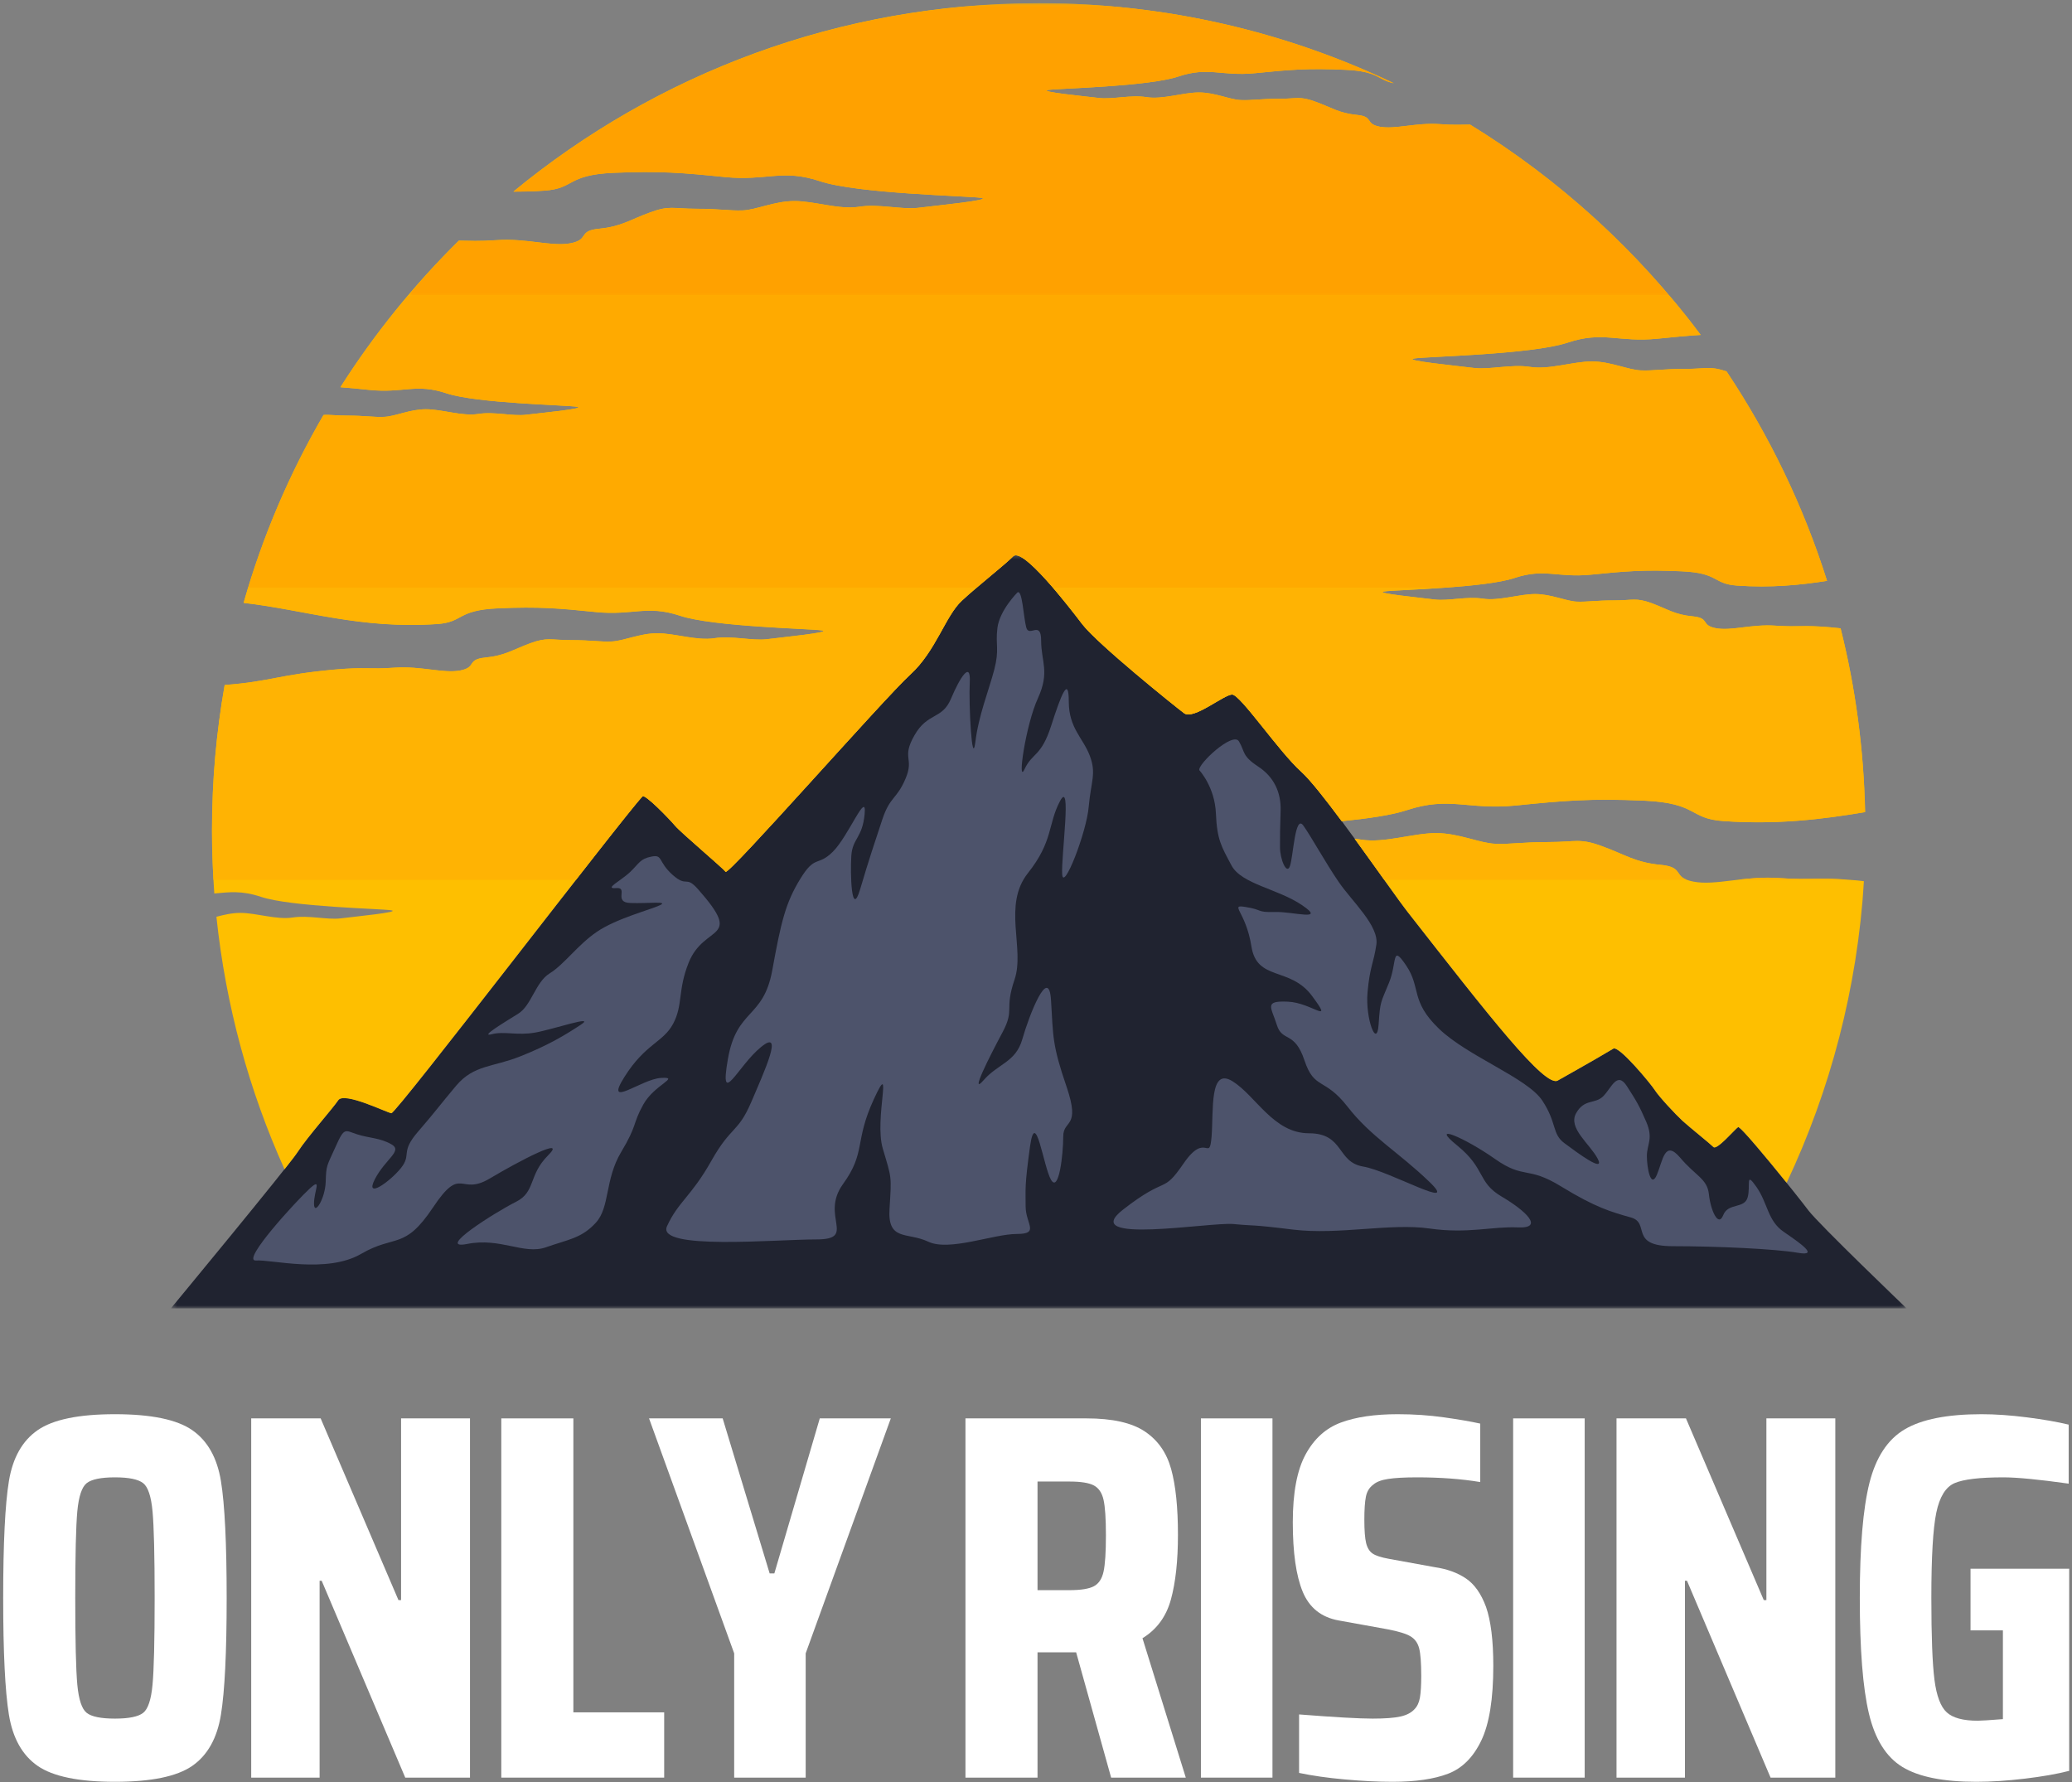
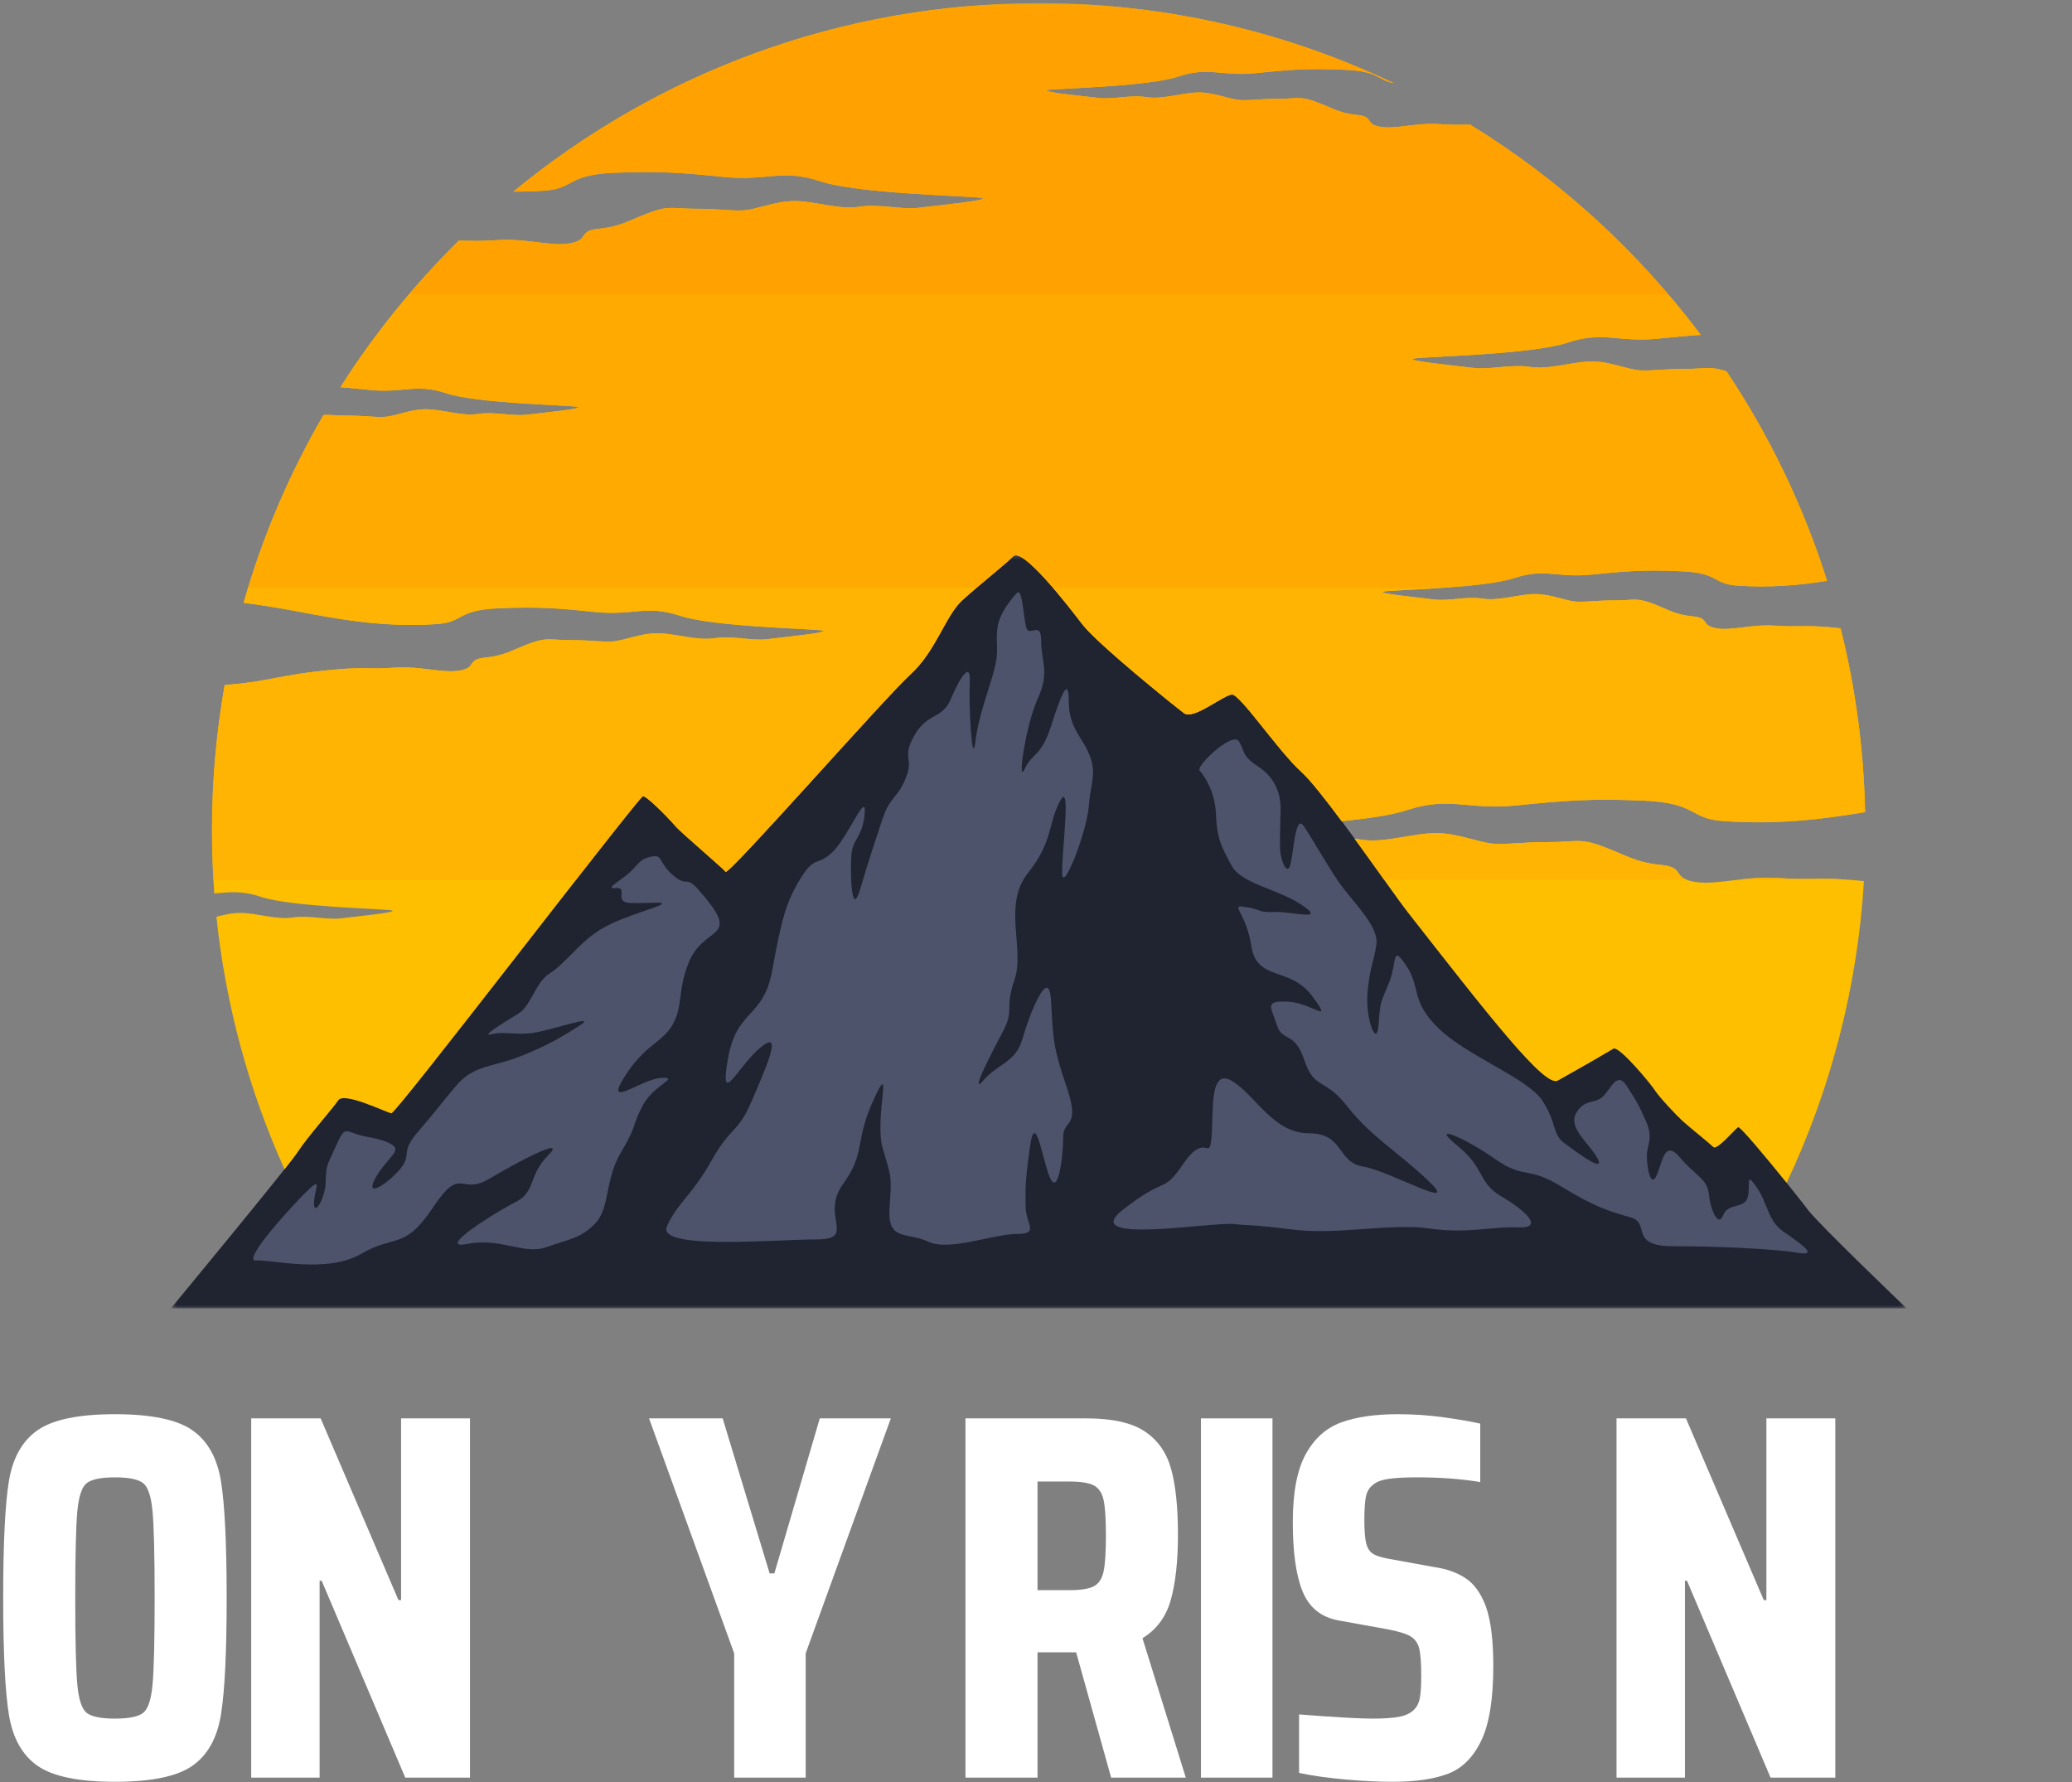
<svg xmlns="http://www.w3.org/2000/svg" width="450" height="387" viewBox="0 0 450 387" fill="none">
  <rect x="0" y="0" width="450" height="387" fill="#808080" stroke="none" />
  <path d="M24.964 386.957C17.101 386.957 11.505 385.805 8.18 383.502C4.852 381.195 2.771 377.49 1.936 372.391C1.105 367.287 0.691 358.836 0.691 347.041C0.691 335.171 1.105 326.706 1.936 321.644C2.771 316.577 4.852 312.892 8.18 310.589C11.505 308.281 17.101 307.125 24.964 307.125C32.828 307.125 38.421 308.281 41.749 310.589C45.074 312.892 47.152 316.577 47.983 321.644C48.812 326.706 49.228 335.171 49.228 347.041C49.228 358.836 48.812 367.287 47.983 372.391C47.152 377.49 45.074 381.195 41.749 383.502C38.421 385.805 32.828 386.957 24.964 386.957ZM24.964 373.233C27.983 373.233 30.024 372.819 31.086 371.988C32.147 371.16 32.828 369.119 33.127 365.866C33.431 362.615 33.586 356.341 33.586 347.041C33.586 337.743 33.431 331.469 33.127 328.216C32.828 324.965 32.147 322.924 31.086 322.093C30.024 321.258 27.983 320.839 24.964 320.839C21.936 320.839 19.893 321.258 18.833 322.093C17.777 322.924 17.096 324.965 16.792 328.216C16.492 331.469 16.343 337.743 16.343 347.041C16.343 356.341 16.492 362.615 16.792 365.866C17.096 369.119 17.777 371.16 18.833 371.988C19.893 372.819 21.936 373.233 24.964 373.233Z" fill="white" />
  <path d="M88.014 386.049L69.863 343.296H69.413V386.049H54.557V308.033H69.638L86.535 347.49H87.106V308.033H102.074V386.049H88.014Z" fill="white" />
-   <path d="M108.872 386.049V308.033H124.524V371.876H144.248V386.049H108.872Z" fill="white" />
  <path d="M159.45 386.049V359.06L140.961 308.033H156.95L167.154 341.705H168.174L178.041 308.033H193.468L174.98 359.06V386.049H159.45Z" fill="white" />
  <path d="M241.319 386.049L233.718 358.836H225.33V386.049H209.678V308.033H235.983C241.581 308.033 245.796 308.979 248.63 310.869C251.462 312.756 253.369 315.475 254.349 319.032C255.335 322.585 255.829 327.345 255.829 333.317C255.829 338.99 255.316 343.68 254.293 347.387C253.275 351.089 251.218 353.884 248.124 355.775L257.532 386.049H241.319ZM232.248 345.337C234.738 345.337 236.512 345.054 237.574 344.485C238.634 343.919 239.334 342.861 239.671 341.312C240.013 339.765 240.186 337.137 240.186 333.43C240.186 329.805 240.013 327.237 239.671 325.726C239.334 324.209 238.634 323.168 237.574 322.599C236.512 322.033 234.738 321.747 232.248 321.747H225.33V345.337H232.248Z" fill="white" />
  <path d="M260.817 386.049V308.033H276.357V386.049H260.817Z" fill="white" />
  <path d="M302.432 386.957C299.254 386.957 295.795 386.783 292.051 386.442C288.311 386.105 285.006 385.634 282.137 385.028V372.325C289.844 372.931 295.173 373.233 298.126 373.233C300.771 373.233 302.774 373.083 304.136 372.784C305.496 372.48 306.516 371.948 307.197 371.193C307.801 370.589 308.199 369.739 308.386 368.646C308.573 367.549 308.667 365.978 308.667 363.938C308.667 361.143 308.517 359.159 308.217 357.984C307.918 356.812 307.293 355.941 306.345 355.372C305.402 354.806 303.757 354.296 301.412 353.846L290.749 351.918C286.972 351.239 284.365 349.161 282.924 345.683C281.487 342.201 280.771 337.172 280.771 330.593C280.771 324.172 281.697 319.262 283.551 315.859C285.404 312.452 287.955 310.146 291.208 308.941C294.459 307.731 298.578 307.125 303.565 307.125C307.047 307.125 310.391 307.354 313.6 307.808C316.813 308.258 319.441 308.712 321.482 309.166V321.859C317.401 321.181 312.828 320.839 307.768 320.839C305.039 320.839 302.94 320.956 301.468 321.185C299.994 321.41 298.917 321.827 298.238 322.43C297.408 323.037 296.876 323.907 296.647 325.042C296.422 326.173 296.31 327.837 296.31 330.032C296.31 332.372 296.441 334.073 296.703 335.134C296.97 336.189 297.445 336.945 298.126 337.399C298.805 337.855 299.975 338.232 301.636 338.532L311.615 340.348C314.26 340.729 316.511 341.544 318.365 342.791C320.218 344.034 321.674 346.093 322.736 348.969C323.789 351.991 324.318 356.262 324.318 361.785C324.318 368.962 323.448 374.366 321.707 377.998C319.97 381.625 317.571 384.024 314.508 385.197C311.449 386.369 307.424 386.957 302.432 386.957Z" fill="white" />
-   <path d="M328.626 386.049V308.033H344.165V386.049H328.626Z" fill="white" />
  <path d="M384.535 386.049L366.384 343.296H365.935V386.049H351.078V308.033H366.159L383.056 347.49H383.627V308.033H398.595V386.049H384.535Z" fill="white" />
-   <path d="M427.963 354.071V340.685H449.391V384.579C446.744 385.26 443.531 385.824 439.749 386.273C435.972 386.727 432.459 386.957 429.208 386.957C422.024 386.957 416.674 385.88 413.154 383.727C409.639 381.569 407.221 377.713 405.899 372.157C404.575 366.603 403.915 358.232 403.915 347.041C403.915 335.927 404.612 327.593 406.012 322.037C407.416 316.477 409.967 312.601 413.669 310.411C417.376 308.22 422.932 307.125 430.341 307.125C433.367 307.125 436.655 307.354 440.208 307.808C443.758 308.258 446.781 308.787 449.279 309.39V322.206C442.775 321.295 438.05 320.839 435.106 320.839C429.962 320.839 426.428 321.258 424.5 322.093C422.571 322.924 421.247 325.059 420.531 328.496C419.812 331.937 419.454 338.117 419.454 347.041C419.454 355.354 419.679 361.27 420.128 364.79C420.582 368.305 421.471 370.666 422.796 371.876C424.118 373.088 426.367 373.692 429.545 373.692C430.224 373.692 432.04 373.577 434.994 373.346V354.071H427.963Z" fill="white" />
  <mask id="mask0_1604_1230" style="mask-type:luminance" maskUnits="userSpaceOnUse" x="37" y="120" width="377" height="165">
    <path d="M37.285 120.442H413.825V284.179H37.285V120.442Z" fill="white" />
  </mask>
  <g mask="url(#mask0_1604_1230)">
    <path fill-rule="evenodd" clip-rule="evenodd" d="M37.103 284.151C37.103 284.151 62.518 253.43 64.683 250.126C66.848 246.8 72.2 240.821 73.475 238.928C74.749 237.006 83.993 241.605 85.018 241.741C86.043 241.876 135.987 176.515 139.56 172.939C140.127 172.396 145.343 177.781 146.619 179.297C147.892 180.812 156.949 188.436 157.597 189.304C158.215 190.194 192.097 151.577 197.693 146.494C203.288 141.383 205.315 133.758 208.889 130.456C212.434 127.154 218.027 122.831 220.057 120.802C222.114 118.776 231.765 131.216 235.06 135.546C238.386 139.873 255.154 153.365 257.183 154.879C259.24 156.395 265.837 150.823 267.618 150.823C269.404 150.793 277.782 163.264 282.621 167.587C287.461 171.914 302.067 193.384 305.769 198.118C323.375 220.62 335.542 236.274 338.325 234.654C339.757 233.817 345.655 230.566 350.382 227.732C351.596 226.999 358.517 235.354 359.415 236.765C360.312 238.174 363.878 241.982 365.392 243.393C366.909 244.774 371.372 248.34 372.125 249.101C372.881 249.854 376.832 245.181 377.48 244.774C378.098 244.397 390.433 259.78 392.732 262.841C395.032 265.895 414.094 284.151 414.094 284.151H37.103Z" fill="#202330" />
  </g>
  <path fill-rule="evenodd" clip-rule="evenodd" d="M220.946 128.684C220.946 128.684 217.108 132.522 216.619 136.367C216.158 140.205 217.108 140.938 215.917 145.506C214.702 150.077 212.54 155.347 211.83 161.139C211.098 166.899 210.368 152.972 210.616 148.16C210.864 143.351 208.451 147.189 206.53 151.757C204.606 156.328 201.47 154.654 198.606 159.684C195.711 164.743 198.606 164.495 196.682 169.063C194.76 173.634 193.305 172.901 191.622 177.961C189.949 183.021 188.727 186.618 186.813 193.103C184.899 199.59 184.648 189.749 184.889 185.881C185.133 182.043 187.295 182.043 187.786 176.763C188.276 171.462 184.295 181.551 180.918 184.93C177.562 188.286 177.08 185.525 173.829 190.826C170.588 196.098 169.638 200.184 167.714 210.758C165.769 221.329 160.01 218.953 158.086 229.986C156.165 241.048 160.251 231.448 165.31 227.362C170.337 223.274 166.01 232.632 163.146 239.365C160.251 246.101 158.818 244.425 154.489 252.103C150.162 259.81 147.267 261.001 144.861 266.302C142.455 271.572 168.416 269.166 177.314 269.166C186.209 269.166 178.044 264.137 183.073 257.163C188.133 250.187 185.479 248.022 189.806 238.666C194.133 229.283 189.806 242.962 191.73 249.457C193.651 255.949 193.651 255.239 193.192 262.433C192.701 269.658 197.028 267.493 201.599 269.658C206.167 271.823 215.767 267.982 220.824 267.982C225.884 267.982 222.748 265.82 222.748 261.982C222.748 258.144 222.507 257.652 223.698 249.003C224.913 240.346 226.593 253.332 228.266 256.227C229.97 259.094 230.913 250.685 230.913 246.847C230.913 243.009 234.751 245.172 231.646 236.026C228.507 226.887 228.748 225.204 228.266 217.287C227.807 209.34 223.457 220.643 222.025 225.696C220.59 230.725 216.754 230.966 213.616 234.594C210.48 238.191 214.943 229.398 217.705 224.231C220.464 219.066 218.058 219.443 220.349 212.71C222.619 205.977 217.705 196.594 223.246 189.613C228.765 182.66 227.543 179.04 230.197 174.011C232.844 168.951 230.438 186.016 230.686 189.861C230.929 193.73 235.987 180.744 236.448 175.202C236.937 169.681 238.152 168.008 236.689 164.139C235.257 160.301 232.121 158.137 232.121 152.377C232.121 146.592 230.445 150.912 228.283 157.648C226.118 164.381 224.194 163.43 222.521 167.027C220.848 170.624 222.762 157.399 225.416 151.638C228.042 145.876 226.118 143.711 226.118 139.143C226.118 134.572 223.471 138.546 222.877 136.246C222.273 133.985 222.032 127.846 220.946 128.684Z" fill="#4D536B" />
  <path fill-rule="evenodd" clip-rule="evenodd" d="M149.558 209.082C147.154 215.115 148.367 218.221 146.204 222.309C144.04 226.396 140.171 226.637 135.633 233.854C131.063 241.078 139.228 234.343 143.557 234.095C147.885 233.854 142.125 235.527 139.719 239.857C137.314 244.184 138.505 244.184 134.908 250.187C131.313 256.19 132.504 262.223 129.366 265.579C126.26 268.956 123.366 269.176 118.547 270.88C113.759 272.553 108.708 268.715 101.484 270.147C94.292 271.579 107.728 263.173 112.055 261.008C116.385 258.843 114.702 255.246 119.029 250.919C123.359 246.59 112.788 252.11 106.296 255.979C99.804 259.817 100.293 252.841 94.042 262.223C87.8 271.579 85.877 267.982 78.413 272.312C70.978 276.639 58.945 273.503 55.589 273.744C52.212 273.985 64.487 260.655 67.246 258.144C70.005 255.602 68.196 258.602 68.196 261.385C68.196 264.144 70.602 260.411 70.737 256.679C70.843 252.976 70.955 253.325 72.902 248.996C74.823 244.668 74.929 245.504 77.576 246.349C80.222 247.194 82.5 247.081 85.011 248.513C87.552 249.946 83.714 251.649 81.414 256.084C79.144 260.547 84.655 256.679 87.068 253.678C89.481 250.678 86.827 250.323 90.801 245.754C94.751 241.184 95.233 240.346 99.071 235.778C102.94 231.207 107.019 231.804 113.029 229.398C119.029 227.013 122.626 224.858 126.118 222.557C129.607 220.287 120.251 223.531 116.277 224.233C112.305 224.963 109.544 223.877 106.785 224.61C104.026 225.31 109.649 221.963 112.546 220.145C115.441 218.357 116.277 213.306 119.385 211.383C122.521 209.459 125.416 205.244 129.607 202.38C133.822 199.482 141.264 197.568 143.316 196.594C145.343 195.644 140.775 196.241 136.937 196.105C133.099 196 136.583 192.644 133.831 192.862C131.072 193.103 134.781 191.324 136.832 189.4C138.861 187.456 138.996 186.505 141.505 186.023C144.023 185.532 142.832 187.102 146.076 189.997C149.317 192.862 148.835 189.997 151.594 193.103C161.676 204.514 152.968 200.54 149.558 209.082Z" fill="#4D536B" />
  <path fill-rule="evenodd" clip-rule="evenodd" d="M260.478 167.278C260.478 167.278 263.831 170.875 264.072 176.634C264.313 182.419 265.287 183.859 267.452 187.938C269.614 192.026 277.538 192.997 282.809 196.594C288.109 200.191 280.782 197.921 276.808 198.057C272.858 198.165 274.29 197.568 270.564 196.981C266.834 196.36 270.564 197.816 271.779 205.502C272.97 213.185 280.185 209.829 284.973 216.321C289.785 222.815 284.973 217.755 279.703 217.535C274.402 217.294 276.106 218.726 277.297 222.564C278.489 226.405 281.135 223.779 283.3 230.271C285.463 236.765 287.627 233.868 292.68 240.362C297.709 246.854 303.74 250.203 310.473 256.695C317.176 263.187 301.816 254.289 296.034 253.339C290.274 252.366 291.947 246.115 284.271 246.115C276.567 246.115 272.729 237.949 267.669 234.811C262.64 231.706 263.583 241.085 263.132 246.847C262.64 252.607 261.917 245.633 257.098 252.607C252.31 259.583 253.745 255.012 243.874 262.719C234.035 270.404 262.881 265.345 267.911 265.827C272.97 266.316 271.049 265.827 280.887 267.041C290.756 268.233 302.029 265.579 310.466 266.8C318.872 267.992 323.902 266.309 329.692 266.557C335.453 266.8 331.367 262.932 326.066 259.824C320.796 256.688 322.71 253.821 316.467 248.762C310.225 243.702 318.142 247.088 324.634 251.656C331.124 256.227 331.608 253.091 339.041 257.659C346.506 262.23 349.862 263.18 354.183 264.395C358.51 265.586 353.691 270.638 363.319 270.638C372.949 270.638 385.683 271.233 390.471 272.071C395.28 272.909 390.848 269.906 387.365 267.5C383.874 265.094 383.986 261.392 381.468 257.765C378.95 254.168 380.277 257.547 379.546 260.065C378.814 262.583 375.332 261.144 374.246 263.903C373.16 266.665 371.487 262.712 371.138 259.335C370.784 255.979 368.243 255.382 364.896 251.408C361.517 247.435 361.164 252.005 359.837 255.141C358.51 258.249 357.672 253.573 357.672 251.055C357.672 248.513 359.104 247.322 357.567 243.702C355.999 240.105 355.509 239.267 353.352 235.913C351.189 232.534 349.998 236.267 348.187 238.076C346.378 239.864 344.101 238.537 342.292 241.778C340.504 245.022 345.292 248.408 346.996 251.649C348.671 254.893 342.533 250.323 339.773 248.272C337.014 246.243 338.205 243.943 334.962 239.019C331.721 234.095 318.737 229.419 312.495 223.388C306.251 217.385 308.657 214.488 305.406 209.7C302.165 204.891 303.485 208.97 301.674 213.402C299.865 217.868 299.752 217.271 299.406 222.543C299.027 227.844 296.509 221.216 297 215.567C297.489 209.943 298.327 209.211 298.922 205.132C299.518 201.043 293.621 195.75 290.756 191.558C287.861 187.343 284.861 181.823 283.052 179.281C281.241 176.763 280.887 186.016 280.155 188.073C279.455 190.102 277.992 186.611 277.992 183.987C277.992 181.34 277.992 180.014 278.128 176.04C278.233 172.087 276.696 168.71 273.204 166.44C269.713 164.139 270.422 163.304 269.095 161.034C267.805 158.726 259.993 166.056 260.478 167.278Z" fill="#4D536B" />
  <mask id="mask1_1604_1230" style="mask-type:luminance" maskUnits="userSpaceOnUse" x="45" y="0" width="361" height="258">
    <path d="M45.467 0.65H405.533V257.039H45.467V0.65Z" fill="white" />
  </mask>
  <g mask="url(#mask1_1604_1230)">
    <path fill-rule="evenodd" clip-rule="evenodd" d="M225.598 0.687C253.209 0.687 279.357 6.931 302.715 18.076C299.172 17.374 299.495 15.483 292.167 15.157C283.948 14.781 279.914 15.157 272.593 15.89C265.264 16.62 262.504 14.404 255.907 16.62C249.34 18.808 229.925 19.192 227.625 19.538C225.327 19.915 235.685 20.919 238.603 21.273C241.552 21.649 245.577 20.542 249.039 21.106C252.53 21.649 256.932 20.081 260.394 20.081C263.885 20.081 267.096 21.649 269.478 21.734C271.861 21.839 273.506 21.462 277.616 21.462C281.725 21.462 282.289 20.814 285.75 22.11C289.242 23.384 290.81 24.568 294.648 24.954C298.484 25.307 296.298 26.875 299.677 27.523C303.054 28.144 307.382 26.604 312.682 26.959C315.903 27.201 317.281 27.065 319.28 27.065C338.725 38.993 355.727 54.542 369.359 72.738C366.495 72.904 363.6 73.199 360.033 73.552C351.437 74.42 348.187 71.818 340.429 74.42C332.671 76.992 309.848 77.421 307.141 77.851C304.433 78.282 316.633 79.473 320.064 79.911C323.525 80.339 328.259 79.042 332.338 79.691C336.448 80.339 341.613 78.499 345.722 78.499C349.809 78.499 353.562 80.339 356.375 80.444C359.188 80.552 361.11 80.121 365.973 80.121C370.574 80.121 371.379 79.442 374.976 80.664C384.25 94.591 391.662 109.868 396.797 126.15C390.878 127.07 384.576 127.687 377.246 127.175C371.922 126.798 373.408 124.416 365.161 124.069C356.911 123.692 352.884 124.069 345.556 124.799C338.226 125.532 335.467 123.337 328.9 125.532C322.303 127.718 302.888 128.102 300.588 128.45C298.32 128.827 308.648 129.829 311.596 130.205C314.515 130.561 318.549 129.475 322.032 130.018C325.493 130.561 329.904 129.014 333.387 129.014C336.848 129.014 340.068 130.554 342.441 130.667C344.824 130.748 346.469 130.395 350.578 130.395C354.716 130.395 355.252 129.747 358.744 131.013C362.205 132.309 363.773 133.503 367.611 133.856C371.447 134.233 369.261 135.78 372.64 136.428C376.048 137.077 380.344 135.509 385.645 135.885C390.969 136.239 391.323 135.696 397.543 136.239C398.327 136.323 399.029 136.374 399.729 136.459C402.949 149.276 404.758 162.639 405.06 176.372C395.755 177.94 385.94 179.131 374.29 178.317C366.743 177.804 368.833 174.425 357.091 173.882C345.36 173.37 339.621 173.882 329.188 174.938C318.774 175.965 314.854 172.857 305.474 175.965C302.308 177.02 297.068 177.774 291.391 178.347C287.794 173.505 284.468 169.29 282.598 167.608C277.758 163.281 269.373 150.847 267.595 150.847C265.807 150.816 259.209 156.419 257.159 154.902C255.13 153.386 238.369 139.897 235.037 135.567C231.734 131.24 222.083 118.806 220.033 120.826C218.004 122.855 212.411 127.182 208.868 130.477C205.301 133.781 203.272 141.404 197.669 146.517C192.076 151.6 158.191 190.215 157.573 189.326C156.925 188.46 147.871 180.835 146.595 179.319C145.322 177.804 140.103 172.419 139.539 172.962C135.973 176.529 86.029 241.893 84.994 241.764C83.969 241.628 74.718 237.03 73.452 238.951C72.177 240.844 66.825 246.847 64.66 250.149C64.306 250.716 63.258 252.073 61.795 253.936C54.112 236.901 49.031 218.455 47.002 199.092C48.601 198.684 50.358 198.254 52.198 198.254C55.659 198.254 60.068 199.794 63.553 199.258C67.012 198.715 71.039 199.801 73.988 199.445C76.904 199.068 87.264 198.067 84.966 197.69C82.696 197.334 63.281 196.957 56.684 194.771C52.469 193.367 49.815 193.744 46.541 194.039C46.218 189.499 46.029 184.9 46.029 180.278C46.029 169.539 46.979 159.019 48.788 148.771C58.69 148.041 60.604 146.503 72.773 145.417C79.56 144.821 79.965 145.417 85.75 145.01C91.533 144.631 96.237 146.307 99.916 145.628C103.618 144.926 101.213 143.222 105.406 142.815C109.598 142.408 111.301 141.142 115.086 139.73C118.903 138.329 119.497 139.028 123.983 139.028C128.47 139.028 130.258 139.436 132.851 139.323C135.444 139.211 138.966 137.535 142.75 137.535C146.534 137.535 151.323 139.211 155.137 138.614C158.924 138.02 163.305 139.211 166.492 138.834C169.712 138.427 180.986 137.318 178.474 136.91C175.987 136.534 154.845 136.126 147.651 133.721C140.459 131.338 137.456 133.721 129.481 132.937C121.503 132.122 117.091 131.722 108.121 132.122C99.148 132.522 100.737 135.122 94.948 135.53C78.21 136.669 66.417 132.499 52.898 130.931C57.007 116.489 62.874 102.803 70.255 90.121C71.582 90.013 72.773 90.257 75.285 90.257C79.394 90.257 81.044 90.634 83.419 90.528C85.802 90.444 89.015 88.876 92.474 88.876C95.966 88.876 100.37 90.444 103.829 89.901C107.321 89.335 111.346 90.444 114.264 90.067C117.213 89.714 127.543 88.717 125.273 88.333C122.972 87.956 103.557 87.601 96.96 85.415C90.363 83.199 87.634 85.415 80.305 84.682C77.922 84.441 75.872 84.224 73.927 84.088C81.278 72.513 89.935 61.827 99.644 52.258C102.104 52.288 103.859 52.424 107.84 52.153C114.407 51.691 119.738 53.615 123.902 52.831C128.093 52.017 125.385 50.102 130.143 49.665C134.901 49.204 136.825 47.718 141.121 46.15C145.42 44.551 146.099 45.335 151.21 45.335C156.291 45.335 158.35 45.796 161.299 45.691C164.215 45.583 168.198 43.662 172.495 43.662C176.792 43.632 182.228 45.583 186.527 44.905C190.855 44.205 195.83 45.583 199.45 45.125C203.068 44.664 215.863 43.421 213.052 42.96C210.209 42.532 186.202 42.071 178.037 39.333C169.902 36.627 166.492 39.333 157.431 38.443C148.376 37.523 143.398 37.093 133.204 37.523C123.012 37.984 124.821 40.931 118.254 41.392C115.931 41.558 113.684 41.61 111.491 41.61C142.532 16.047 182.282 0.687 225.598 0.687ZM404.819 191.369C403.387 214.678 397.489 236.803 388.028 256.868C383.616 251.408 377.918 244.54 377.48 244.781C376.832 245.188 372.881 249.864 372.125 249.108C371.372 248.354 366.909 244.781 365.392 243.4C363.878 241.998 360.312 238.181 359.415 236.772C358.517 235.361 351.604 227.006 350.382 227.739C345.648 230.582 339.757 233.824 338.325 234.661C335.542 236.281 323.375 220.627 305.769 198.125C303.845 195.691 299.088 188.851 294.225 182.169C294.737 182.223 295.229 182.274 295.711 182.359C300.656 183.143 306.93 180.926 311.884 180.926C316.836 180.926 321.398 183.143 324.784 183.248C328.191 183.384 330.515 182.871 336.387 182.871C342.254 182.871 343.038 181.951 347.992 183.791C352.968 185.6 355.154 187.306 360.644 187.818C366.102 188.331 362.996 190.547 367.805 191.467C372.617 192.387 378.753 190.17 386.3 190.683C393.871 191.195 394.384 190.411 403.258 191.195L404.819 191.369Z" fill="#FEBF00" />
  </g>
  <mask id="mask2_1604_1230" style="mask-type:luminance" maskUnits="userSpaceOnUse" x="88" y="0" width="275" height="65">
    <path d="M88.603 0.65H362.996V64.725H88.603V0.65Z" fill="white" />
  </mask>
  <g mask="url(#mask2_1604_1230)">
    <path fill-rule="evenodd" clip-rule="evenodd" d="M230.981 0.769C256.616 1.523 280.894 7.669 302.715 18.076C299.172 17.374 299.495 15.483 292.167 15.157C283.948 14.781 279.914 15.157 272.593 15.89C265.264 16.62 262.504 14.404 255.907 16.62C249.34 18.808 229.925 19.192 227.625 19.538C225.327 19.915 235.685 20.919 238.603 21.273C241.552 21.649 245.577 20.542 249.039 21.106C252.53 21.649 256.932 20.081 260.394 20.081C263.885 20.081 267.096 21.649 269.479 21.734C271.861 21.839 273.506 21.462 277.616 21.462C281.725 21.462 282.289 20.814 285.75 22.11C289.242 23.384 290.81 24.568 294.648 24.954C298.484 25.307 296.298 26.875 299.677 27.523C303.054 28.144 307.382 26.604 312.682 26.959C315.903 27.201 317.281 27.065 319.28 27.065C335.61 37.102 350.239 49.648 362.572 64.226H88.615C92.128 60.086 95.806 56.089 99.675 52.274C102.132 52.302 103.89 52.438 107.871 52.167C114.437 51.708 119.769 53.629 123.932 52.845C128.123 52.031 125.416 50.117 130.173 49.679C134.931 49.22 136.855 47.734 141.152 46.166C145.448 44.565 146.127 45.352 151.241 45.352C156.321 45.352 158.381 45.81 161.327 45.705C164.246 45.6 168.226 43.676 172.525 43.676C176.822 43.646 182.259 45.6 186.555 44.921C190.885 44.219 195.86 45.6 199.481 45.139C203.099 44.68 215.893 43.435 213.082 42.976C210.239 42.546 186.232 42.085 178.067 39.349C169.93 36.641 166.523 39.349 157.461 38.46C148.404 37.538 143.429 37.109 133.235 37.538C123.04 37.998 124.852 40.947 118.283 41.406C115.961 41.572 113.714 41.626 111.521 41.626C141.264 17.126 179.038 2.007 220.305 0.793H230.981V0.769Z" fill="#FFA100" />
  </g>
  <path fill-rule="evenodd" clip-rule="evenodd" d="M362.582 64.21C364.934 66.969 367.204 69.805 369.366 72.731C366.502 72.897 363.607 73.192 360.04 73.545C351.444 74.413 348.196 71.811 340.436 74.413C332.678 76.985 309.855 77.413 307.148 77.844C304.442 78.275 316.64 79.466 320.071 79.901C323.532 80.332 328.266 79.035 332.345 79.683C336.455 80.332 341.62 78.492 345.729 78.492C349.816 78.492 353.572 80.332 356.382 80.437C359.195 80.542 361.119 80.114 365.982 80.114C370.581 80.114 371.388 79.435 374.983 80.657C384.257 94.584 391.669 109.861 396.804 126.143C390.885 127.062 384.583 127.68 377.253 127.168C371.931 126.791 373.415 124.409 365.168 124.06C356.918 123.683 352.893 124.06 345.563 124.792C338.236 125.525 335.474 123.33 328.908 125.525C325.69 126.601 319.469 127.229 313.656 127.636H228.704C225.076 123.421 221.269 119.627 220.05 120.819C218.563 122.305 215.177 125.01 212.102 127.636H53.895C57.92 114.409 63.468 101.86 70.276 90.128C71.606 90.023 72.797 90.264 75.306 90.264C79.415 90.264 81.067 90.641 83.443 90.535C85.825 90.451 89.036 88.883 92.497 88.883C95.989 88.883 100.391 90.451 103.852 89.908C107.344 89.344 111.369 90.451 114.288 90.074C117.236 89.721 127.564 88.724 125.296 88.34C122.996 87.963 103.581 87.61 96.984 85.422C90.386 83.206 87.658 85.422 80.328 84.692C77.945 84.448 75.895 84.231 73.948 84.095C78.383 77.121 83.277 70.491 88.608 64.217H362.582V64.21Z" fill="#FFAA00" />
  <path fill-rule="evenodd" clip-rule="evenodd" d="M313.67 127.626C307.503 128.087 301.802 128.247 300.611 128.441C298.341 128.82 308.671 129.822 311.62 130.198C314.538 130.554 318.57 129.468 322.055 130.011C325.514 130.554 329.926 129.007 333.41 129.007C336.869 129.007 340.089 130.545 342.465 130.659C344.847 130.741 346.49 130.388 350.6 130.388C354.739 130.388 355.275 129.74 358.765 131.006C362.226 132.302 363.794 133.494 367.632 133.849C371.47 134.226 369.284 135.771 372.661 136.421C376.069 137.069 380.368 135.499 385.669 135.878C390.99 136.232 391.346 135.689 397.567 136.232C398.351 136.314 399.05 136.367 399.752 136.449C402.973 149.269 404.782 162.632 405.084 176.363C395.779 177.931 385.961 179.124 374.314 178.31C366.766 177.795 368.854 174.418 357.115 173.875C345.383 173.362 339.645 173.875 329.209 174.93C318.798 175.956 314.878 172.85 305.498 175.956C302.331 177.011 297.089 177.767 291.412 178.338C287.817 173.498 284.491 169.283 282.621 167.601C277.782 163.274 269.397 150.837 267.618 150.837C265.83 150.807 259.233 156.41 257.183 154.895C255.154 153.379 238.393 139.889 235.06 135.56C233.71 133.774 231.245 130.613 228.704 127.636H313.67V127.626ZM212.102 127.626C210.941 128.6 209.832 129.574 208.882 130.47C205.315 133.774 203.288 141.397 197.686 146.51C192.09 151.593 158.208 190.208 157.587 189.319C156.939 188.45 147.885 180.828 146.612 179.311C145.336 177.795 140.12 172.412 139.553 172.955C138.416 174.093 132.579 181.5 125.083 191.076H46.375C46.157 187.509 46.052 183.882 46.052 180.255C46.052 169.517 47.002 158.998 48.811 148.75C58.711 148.017 60.627 146.48 72.797 145.394C79.581 144.797 79.989 145.394 85.771 144.987C91.554 144.61 96.26 146.283 99.939 145.604C103.642 144.902 101.236 143.199 105.427 142.791C109.621 142.384 111.325 141.118 115.109 139.707C118.924 138.305 119.521 139.007 124.007 139.007C128.493 139.007 130.279 139.414 132.874 139.3C135.467 139.187 138.987 137.514 142.774 137.514C146.558 137.514 151.346 139.187 155.161 138.593C158.945 137.996 163.326 139.187 166.516 138.811C169.736 138.403 181.007 137.294 178.496 136.887C176.008 136.51 154.866 136.103 147.674 133.697C140.48 131.315 137.48 133.697 129.502 132.913C121.526 132.099 117.115 131.699 108.142 132.099C99.169 132.499 100.761 135.101 94.971 135.508C78.231 136.646 66.441 132.475 52.921 130.908C53.246 129.798 53.569 128.722 53.895 127.605H212.102V127.626ZM401.442 191.067H377.426C380.134 190.744 383.083 190.472 386.293 190.69C393.298 191.181 394.271 190.533 401.442 191.067ZM366.312 191.067H300.635C298.687 188.361 296.471 185.253 294.225 182.169C294.737 182.223 295.229 182.274 295.711 182.359C300.656 183.143 306.93 180.926 311.884 180.926C316.836 180.926 321.398 183.143 324.784 183.248C328.191 183.384 330.515 182.871 336.387 182.871C342.254 182.871 343.038 181.951 347.992 183.791C352.968 185.6 355.154 187.306 360.644 187.818C365.392 188.286 363.637 190.021 366.312 191.067Z" fill="#FFB303" />
</svg>